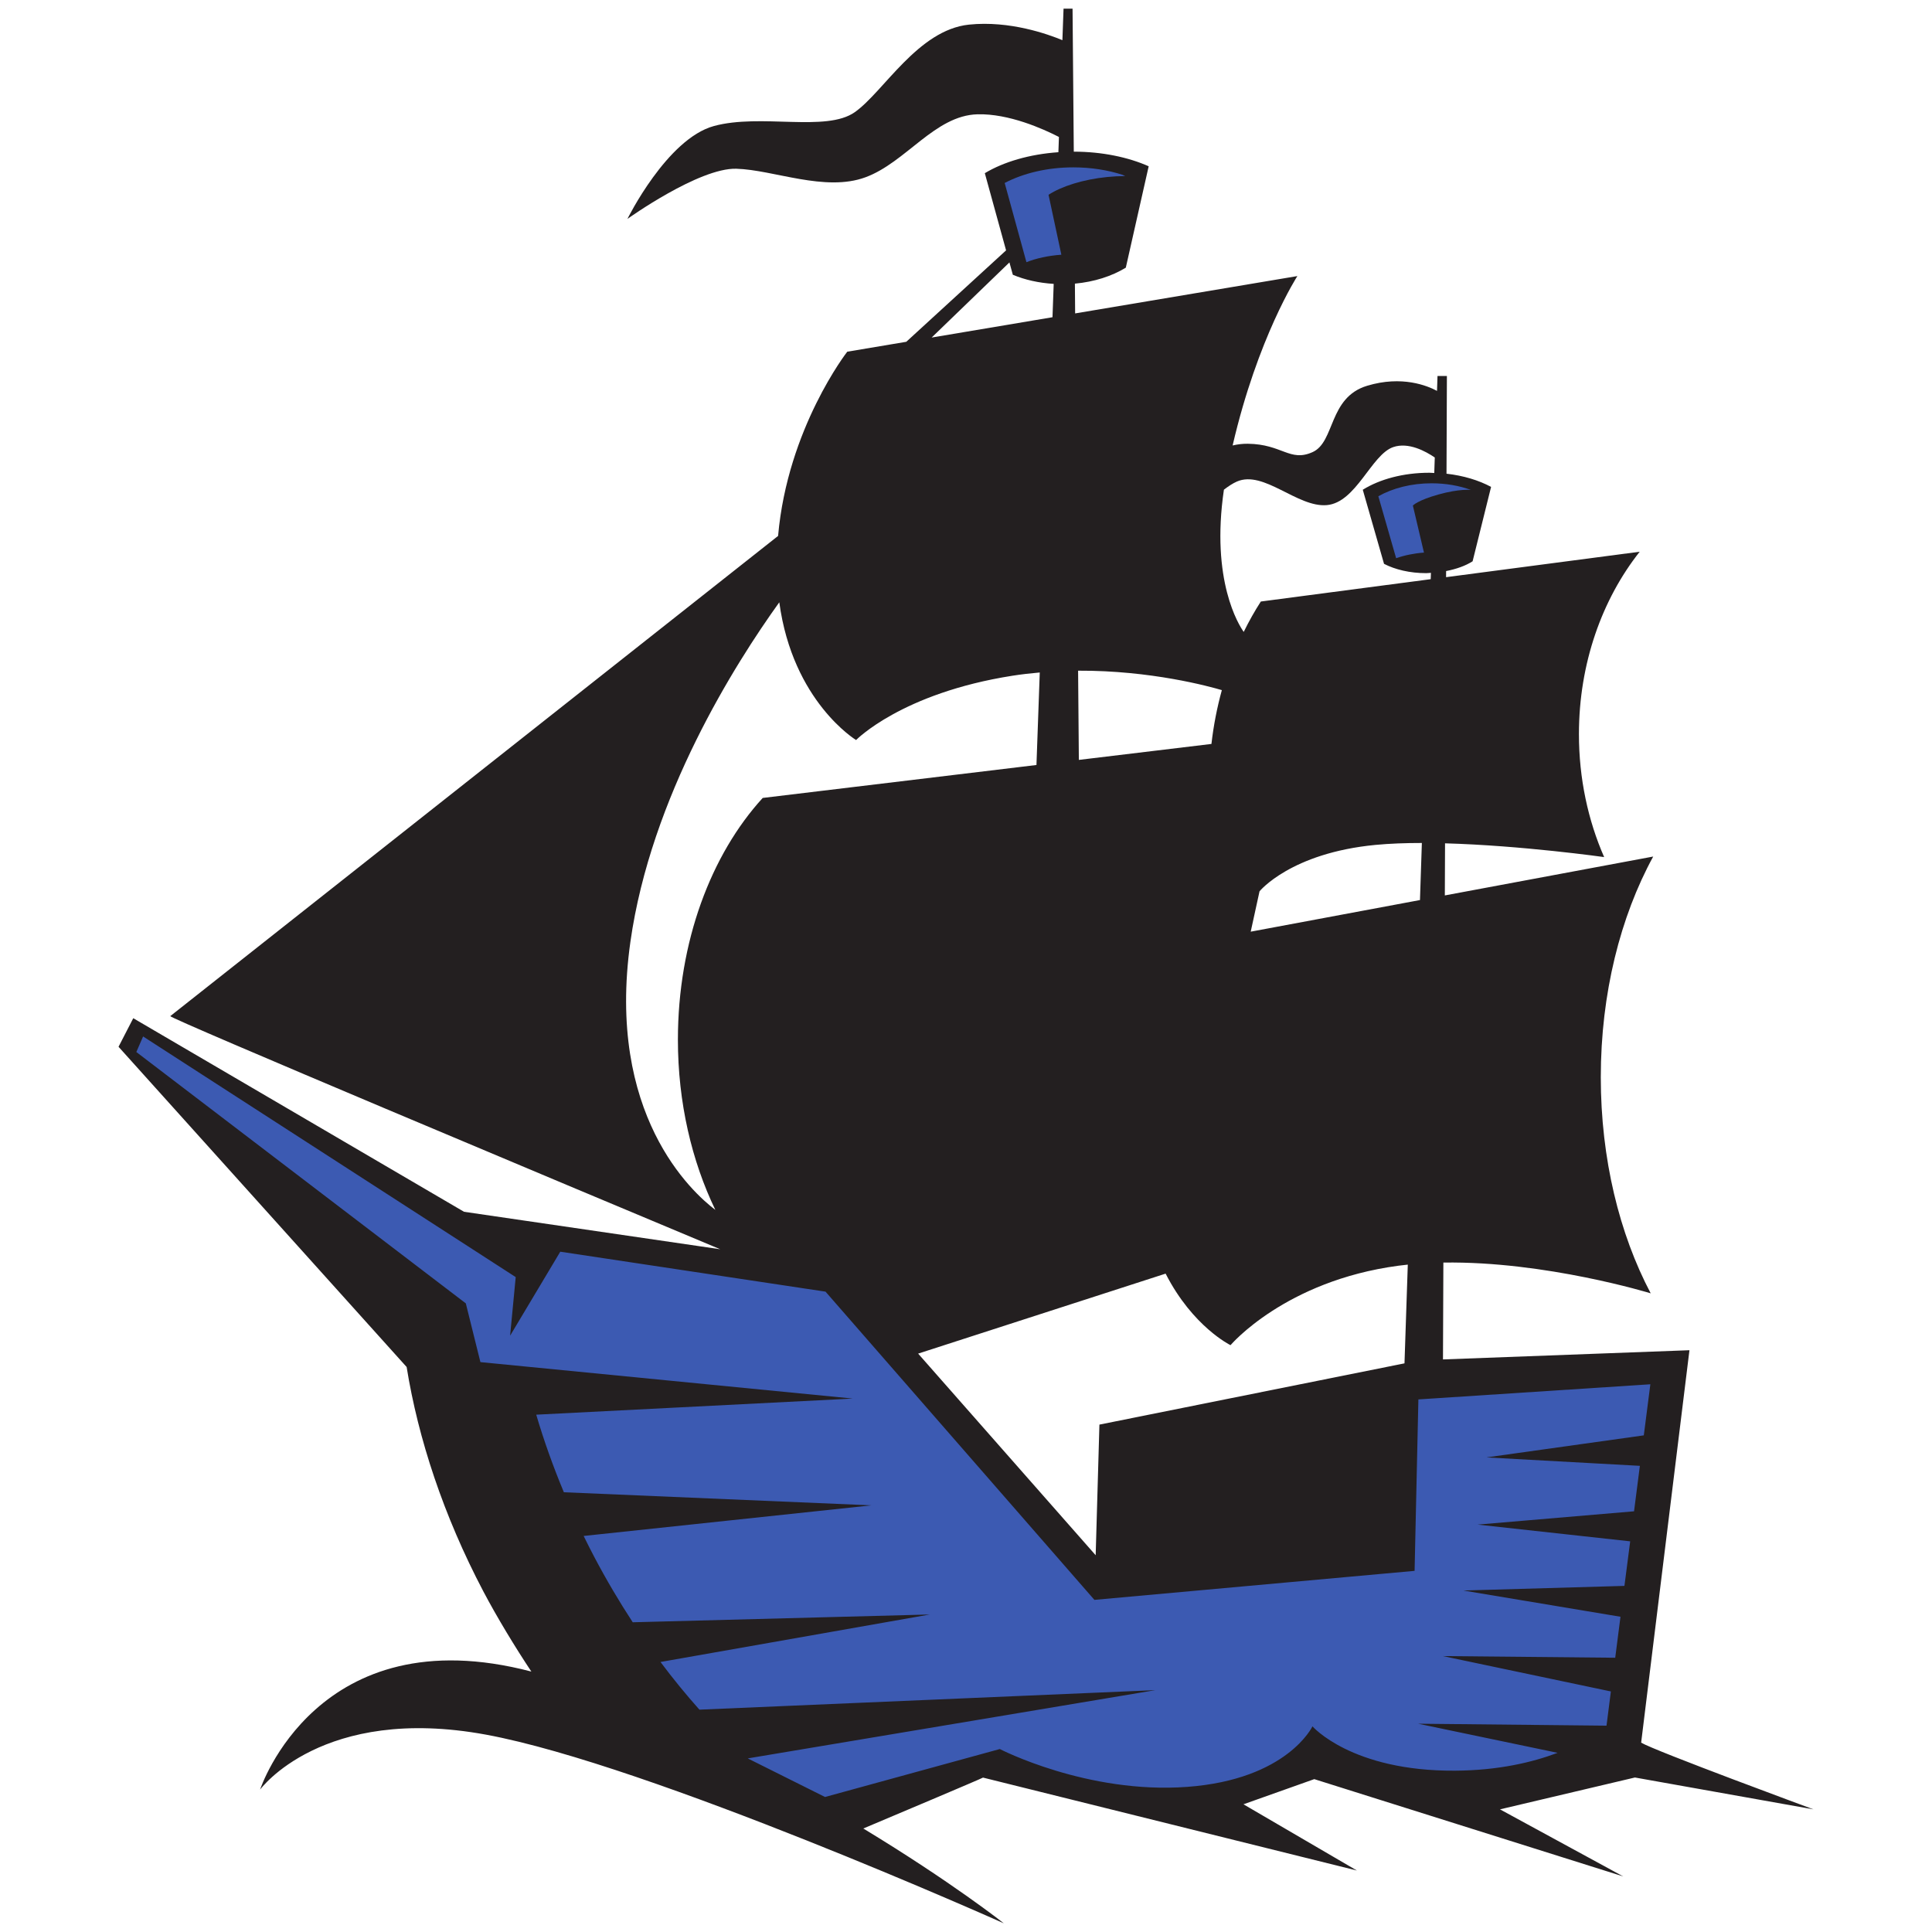
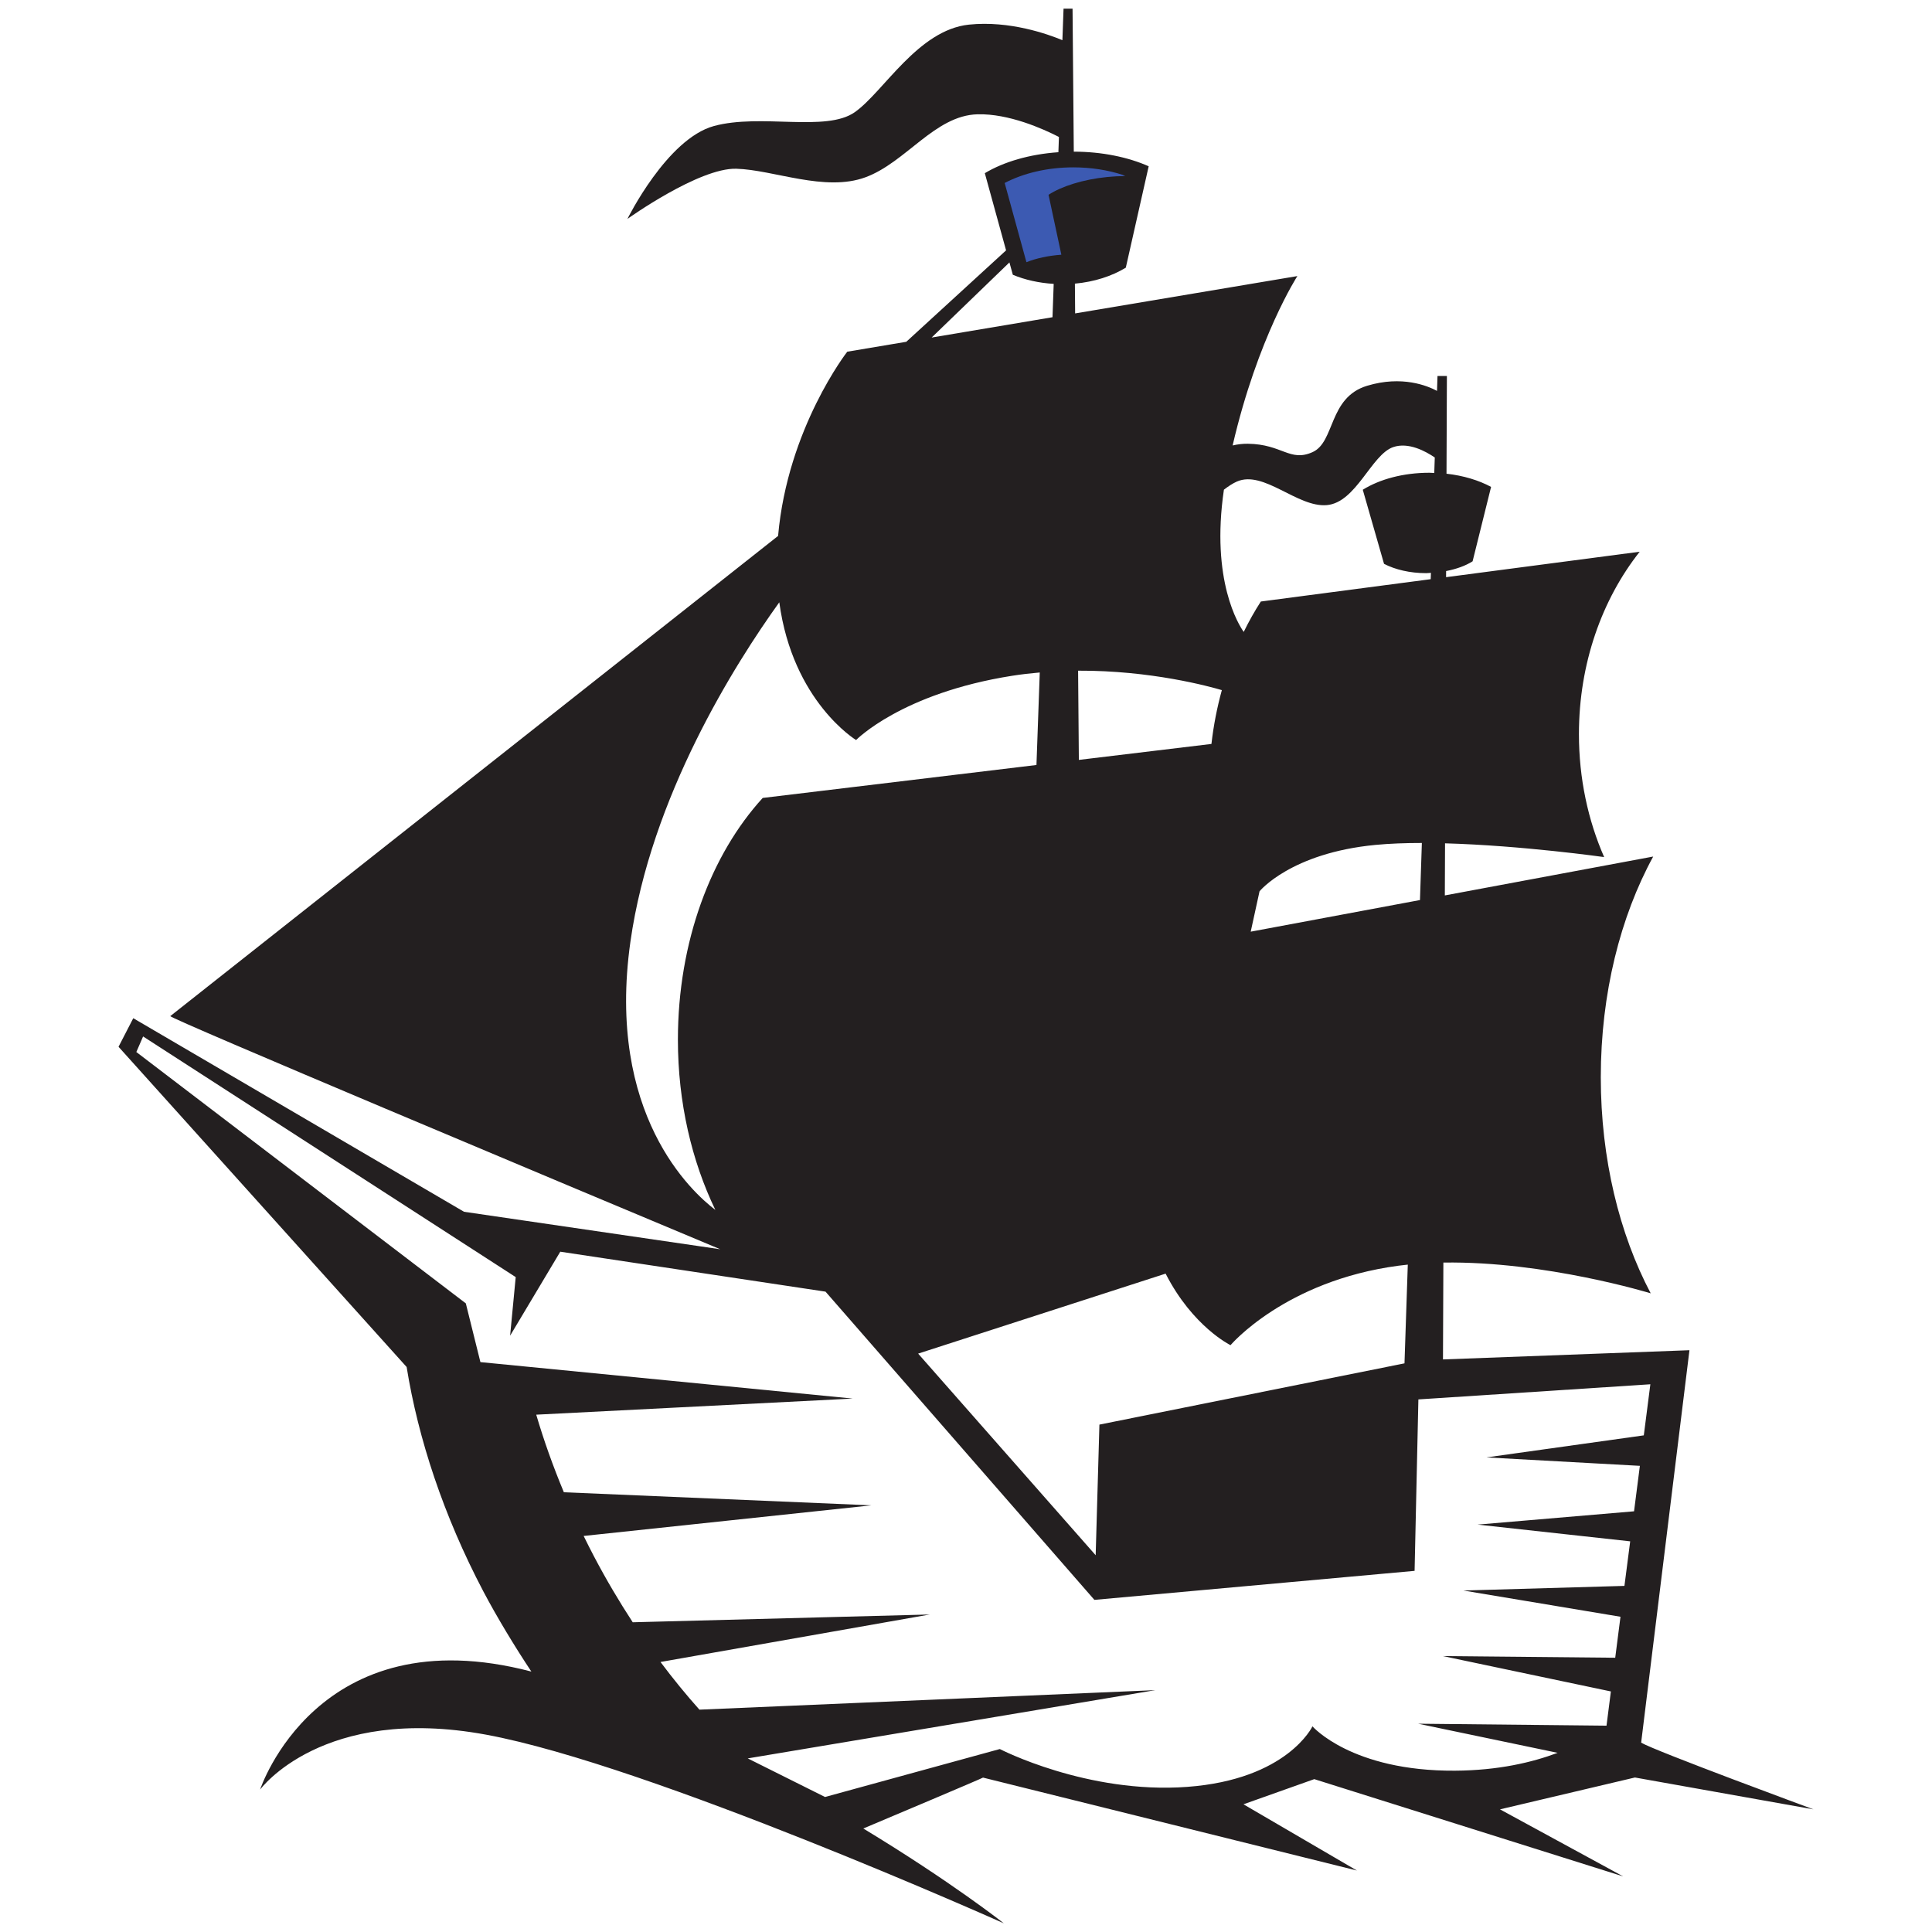
<svg xmlns="http://www.w3.org/2000/svg" xmlns:ns1="http://sodipodi.sourceforge.net/DTD/sodipodi-0.dtd" xmlns:ns2="http://www.inkscape.org/namespaces/inkscape" width="290pt" height="290pt" viewBox="0 0 290 290" version="1.1" id="svg50" ns1:docname="002_Logo Blackiot_POS_Ship.svg" ns2:export-filename="002_Logo Blackiot_POS_Ship_100.png" ns2:export-xdpi="24.827587" ns2:export-ydpi="24.827587" ns2:version="1.2.2 (b0a8486541, 2022-12-01)">
  <defs id="defs54" />
  <ns1:namedview id="namedview52" pagecolor="#ffffff" bordercolor="#666666" borderopacity="1.0" ns2:showpageshadow="2" ns2:pageopacity="0.0" ns2:pagecheckerboard="0" ns2:deskcolor="#d1d1d1" ns2:document-units="pt" showgrid="false" ns2:zoom="0.99406997" ns2:cx="130.27252" ns2:cy="280.16137" ns2:window-width="1920" ns2:window-height="1011" ns2:window-x="0" ns2:window-y="0" ns2:window-maximized="1" ns2:current-layer="svg50" />
  <g id="g341" transform="translate(17.791,1.301)">
-     <path fill-rule="nonzero" fill="#3c5ab2" fill-opacity="1" d="m 1.258,156.07 2.07,-2.859 55.922,33.73 7.695,-2.27 41.785,5.949 38.457,43.633 4.41,-1.703 43.988,-26.957 37.078,-1.605 -6.414,55.516 -10.32,6.816 -23.148,1.102 -13.527,-4.207 -16.133,5.609 -20.043,-0.602 -12.926,-4.41 -23.852,7.617 -13.484,-4.305 -36.918,-47.5 -12.625,-25.156 -42.016,-38.398" id="path2" />
    <path fill-rule="nonzero" fill="#231f20" fill-opacity="1" d="m 226.906,230.059 -0.863,6.688 -24.176,0.695 23.582,3.938 -0.789,6.152 -25.867,-0.25 25.215,5.309 -0.656,5.137 -28.27,-0.293 20.93,4.371 c -3.797,1.43 -8.895,2.641 -15.41,2.68 -15.523,0.09 -21.387,-6.656 -21.387,-6.656 0,0 -3.762,7.973 -18.797,9.086 -15.031,1.109 -28.133,-5.68 -28.133,-5.68 l -26.234,7.199 -11.602,-5.793 61.188,-10.246 -68.441,2.93 c -2.004,-2.246 -3.957,-4.633 -5.844,-7.156 l 40.422,-7.129 -44.59,1.168 c -2.039,-3.125 -3.98,-6.402 -5.789,-9.84 -0.543,-1.035 -1.07,-2.078 -1.578,-3.117 l 43.203,-4.594 -46.172,-1.965 c -1.629,-3.902 -3.016,-7.797 -4.148,-11.645 l 47.508,-2.418 -55.887,-5.473 -2.191,-8.816 -49.457,-37.73 1.016,-2.336 55.93,36.121 -0.84,8.793 7.531,-12.605 39.813,5.996 40.359,46.266 48.062,-4.355 0.57,-25.734 34.82,-2.273 -0.984,7.668 -23.617,3.309 23.027,1.266 -0.875,6.824 -23.48,1.996 z M 89.586,180.312 c -3.531,-2.676 -16.41,-14.359 -12.75,-40.254 3.078,-21.77 15.699,-41.703 22.348,-50.953 2.016,14.922 11.527,20.676 11.527,20.676 0,0 6.836,-7.039 23.465,-9.652 1.387,-0.219 2.75,-0.367 4.105,-0.488 l -0.496,13.887 -41.09,4.945 c -7.754,8.484 -12.73,21.582 -12.73,36.285 0,9.457 2.086,18.227 5.621,25.555 z m 44.141,-142.223 0.512,1.855 c 1.816,0.762 3.906,1.227 6.133,1.367 l -0.18,5.004 -18.141,3.051 z M 157.172,189.875 c 4.078,7.988 9.742,10.738 9.742,10.738 0,0 8.164,-9.641 25.172,-11.922 0.477,-0.062 0.953,-0.117 1.438,-0.168 l -0.496,14.82 -45.793,9.195 -0.562,19.609 -26.648,-30.266 z m 8.441,-87.586 c -0.711,2.59 -1.246,5.285 -1.562,8.078 l -19.902,2.395 -0.113,-13.391 c 10.93,-0.051 19.738,2.371 21.578,2.918 z m 30.023,22.945 -0.285,8.566 -25.406,4.746 1.324,-6.059 c 0,0 4.672,-5.746 17.402,-6.965 2.121,-0.203 4.492,-0.289 6.965,-0.289 z M 165.922,72.203 c 0.672,-0.52 1.332,-0.949 1.941,-1.219 4.035,-1.766 9.082,3.914 13.5,3.535 4.414,-0.379 6.684,-7.57 9.965,-8.707 2.293,-0.793 4.887,0.629 6.246,1.559 l -0.078,2.328 c -0.25,-0.008 -0.484,-0.039 -0.738,-0.039 -3.922,0 -7.465,0.977 -9.992,2.551 l 3.191,11.121 c 1.668,0.867 3.883,1.398 6.32,1.398 0.246,0 0.473,-0.035 0.719,-0.047 l -0.035,0.953 -25.496,3.352 c -0.934,1.445 -1.789,2.969 -2.57,4.562 -0.707,-0.992 -4.98,-7.688 -2.973,-21.348 z m 88.496,198.086 c 0,0 -23.816,-8.777 -25.867,-10.012 l 7.25,-58.906 -36.996,1.383 0.059,-14.539 c 15.309,-0.238 31.121,4.617 31.121,4.617 -4.691,-8.898 -7.492,-20.172 -7.492,-32.434 0,-12.586 2.949,-24.125 7.867,-33.129 l -31.277,5.836 0.031,-7.82 c 11.527,0.32 23.883,2.066 23.883,2.066 -2.418,-5.52 -3.785,-11.797 -3.785,-18.453 0,-10.598 3.465,-20.23 9.121,-27.383 l -29.062,3.82 0.004,-0.918 c 1.535,-0.297 2.914,-0.789 3.977,-1.465 l 2.773,-11.168 c -1.855,-0.996 -4.152,-1.695 -6.691,-1.98 l 0.059,-14.668 h -1.41 l -0.074,2.238 c -1.422,-0.766 -5.254,-2.352 -10.488,-0.77 -5.832,1.758 -4.793,8.449 -8.203,9.965 -3.402,1.516 -4.535,-1.199 -9.711,-1.262 -0.816,-0.008 -1.57,0.09 -2.277,0.258 3.766,-16.234 9.719,-25.426 9.719,-25.426 l -33.359,5.605 -0.035,-4.469 c 2.906,-0.266 5.547,-1.121 7.641,-2.398 l 3.434,-15.219 c -3.082,-1.367 -6.988,-2.188 -11.242,-2.195 L 143.203,0 h -1.352 l -0.172,4.73 c -2.141,-0.895 -7.922,-2.969 -14.016,-2.336 -7.688,0.801 -12.816,10.094 -17.145,13.141 -4.324,3.043 -14.102,0.16 -21.152,2.082 -7.051,1.926 -12.977,13.941 -12.977,13.941 0,0 10.734,-7.691 16.344,-7.531 5.605,0.16 13.301,3.527 19.387,1.281 6.09,-2.242 10.418,-9.293 16.828,-9.453 4.691,-0.117 9.805,2.168 12.211,3.402 l -0.082,2.289 c -4.348,0.301 -8.223,1.453 -11.043,3.148 l 3.191,11.586 -14.98,13.723 -8.859,1.488 c 0,0 -8.957,11.469 -10.383,27.652 L 7.766,151.223 c 0.148,0.453 58.648,24.988 82.547,34.992 l -38.453,-5.625 -49.648,-29.055 -2.211,4.289 43.246,48.066 c 1.734,10.77 5.539,22.316 11.496,33.648 2.012,3.828 4.828,8.477 7.227,12.07 -32.152,-8.43 -40.719,17.715 -40.719,17.715 0,0 9.324,-12.781 33.914,-8.246 24.586,4.535 77.723,28.32 77.723,28.32 0,0 -7.824,-6.195 -21.094,-14.234 3.977,-1.676 17.719,-7.473 17.969,-7.641 l 56.121,13.949 -17.027,-9.941 10.629,-3.777 46.371,14.602 -18.496,-10.066 20.258,-4.781 26.801,4.781" id="path4" />
    <path fill-rule="nonzero" fill="#3c5ab2" fill-opacity="1" d="m 133.016,26.164 c 2.789,-1.461 6.387,-2.344 10.316,-2.344 2.66,0 5.168,0.406 7.375,1.121 l 0.398,0.184 c -0.875,0.004 -1.785,0.051 -2.715,0.145 -3.625,0.367 -6.789,1.379 -8.793,2.664 l 1.926,9 c -1.992,0.141 -3.793,0.543 -5.242,1.121 l -3.266,-11.891" id="path46" />
-     <path fill-rule="nonzero" fill="#3c5ab2" fill-opacity="1" d="m 189.102,73.188 c 2.164,-1.215 4.953,-1.945 7.996,-1.945 2.137,0 4.148,0.359 5.902,0.996 0,0 -1.695,-0.203 -4.855,0.68 -3.164,0.879 -3.859,1.664 -3.859,1.664 l 1.664,7.062 c -1.488,0.109 -2.895,0.398 -4.176,0.844 l -2.672,-9.301" id="path48" />
  </g>
</svg>